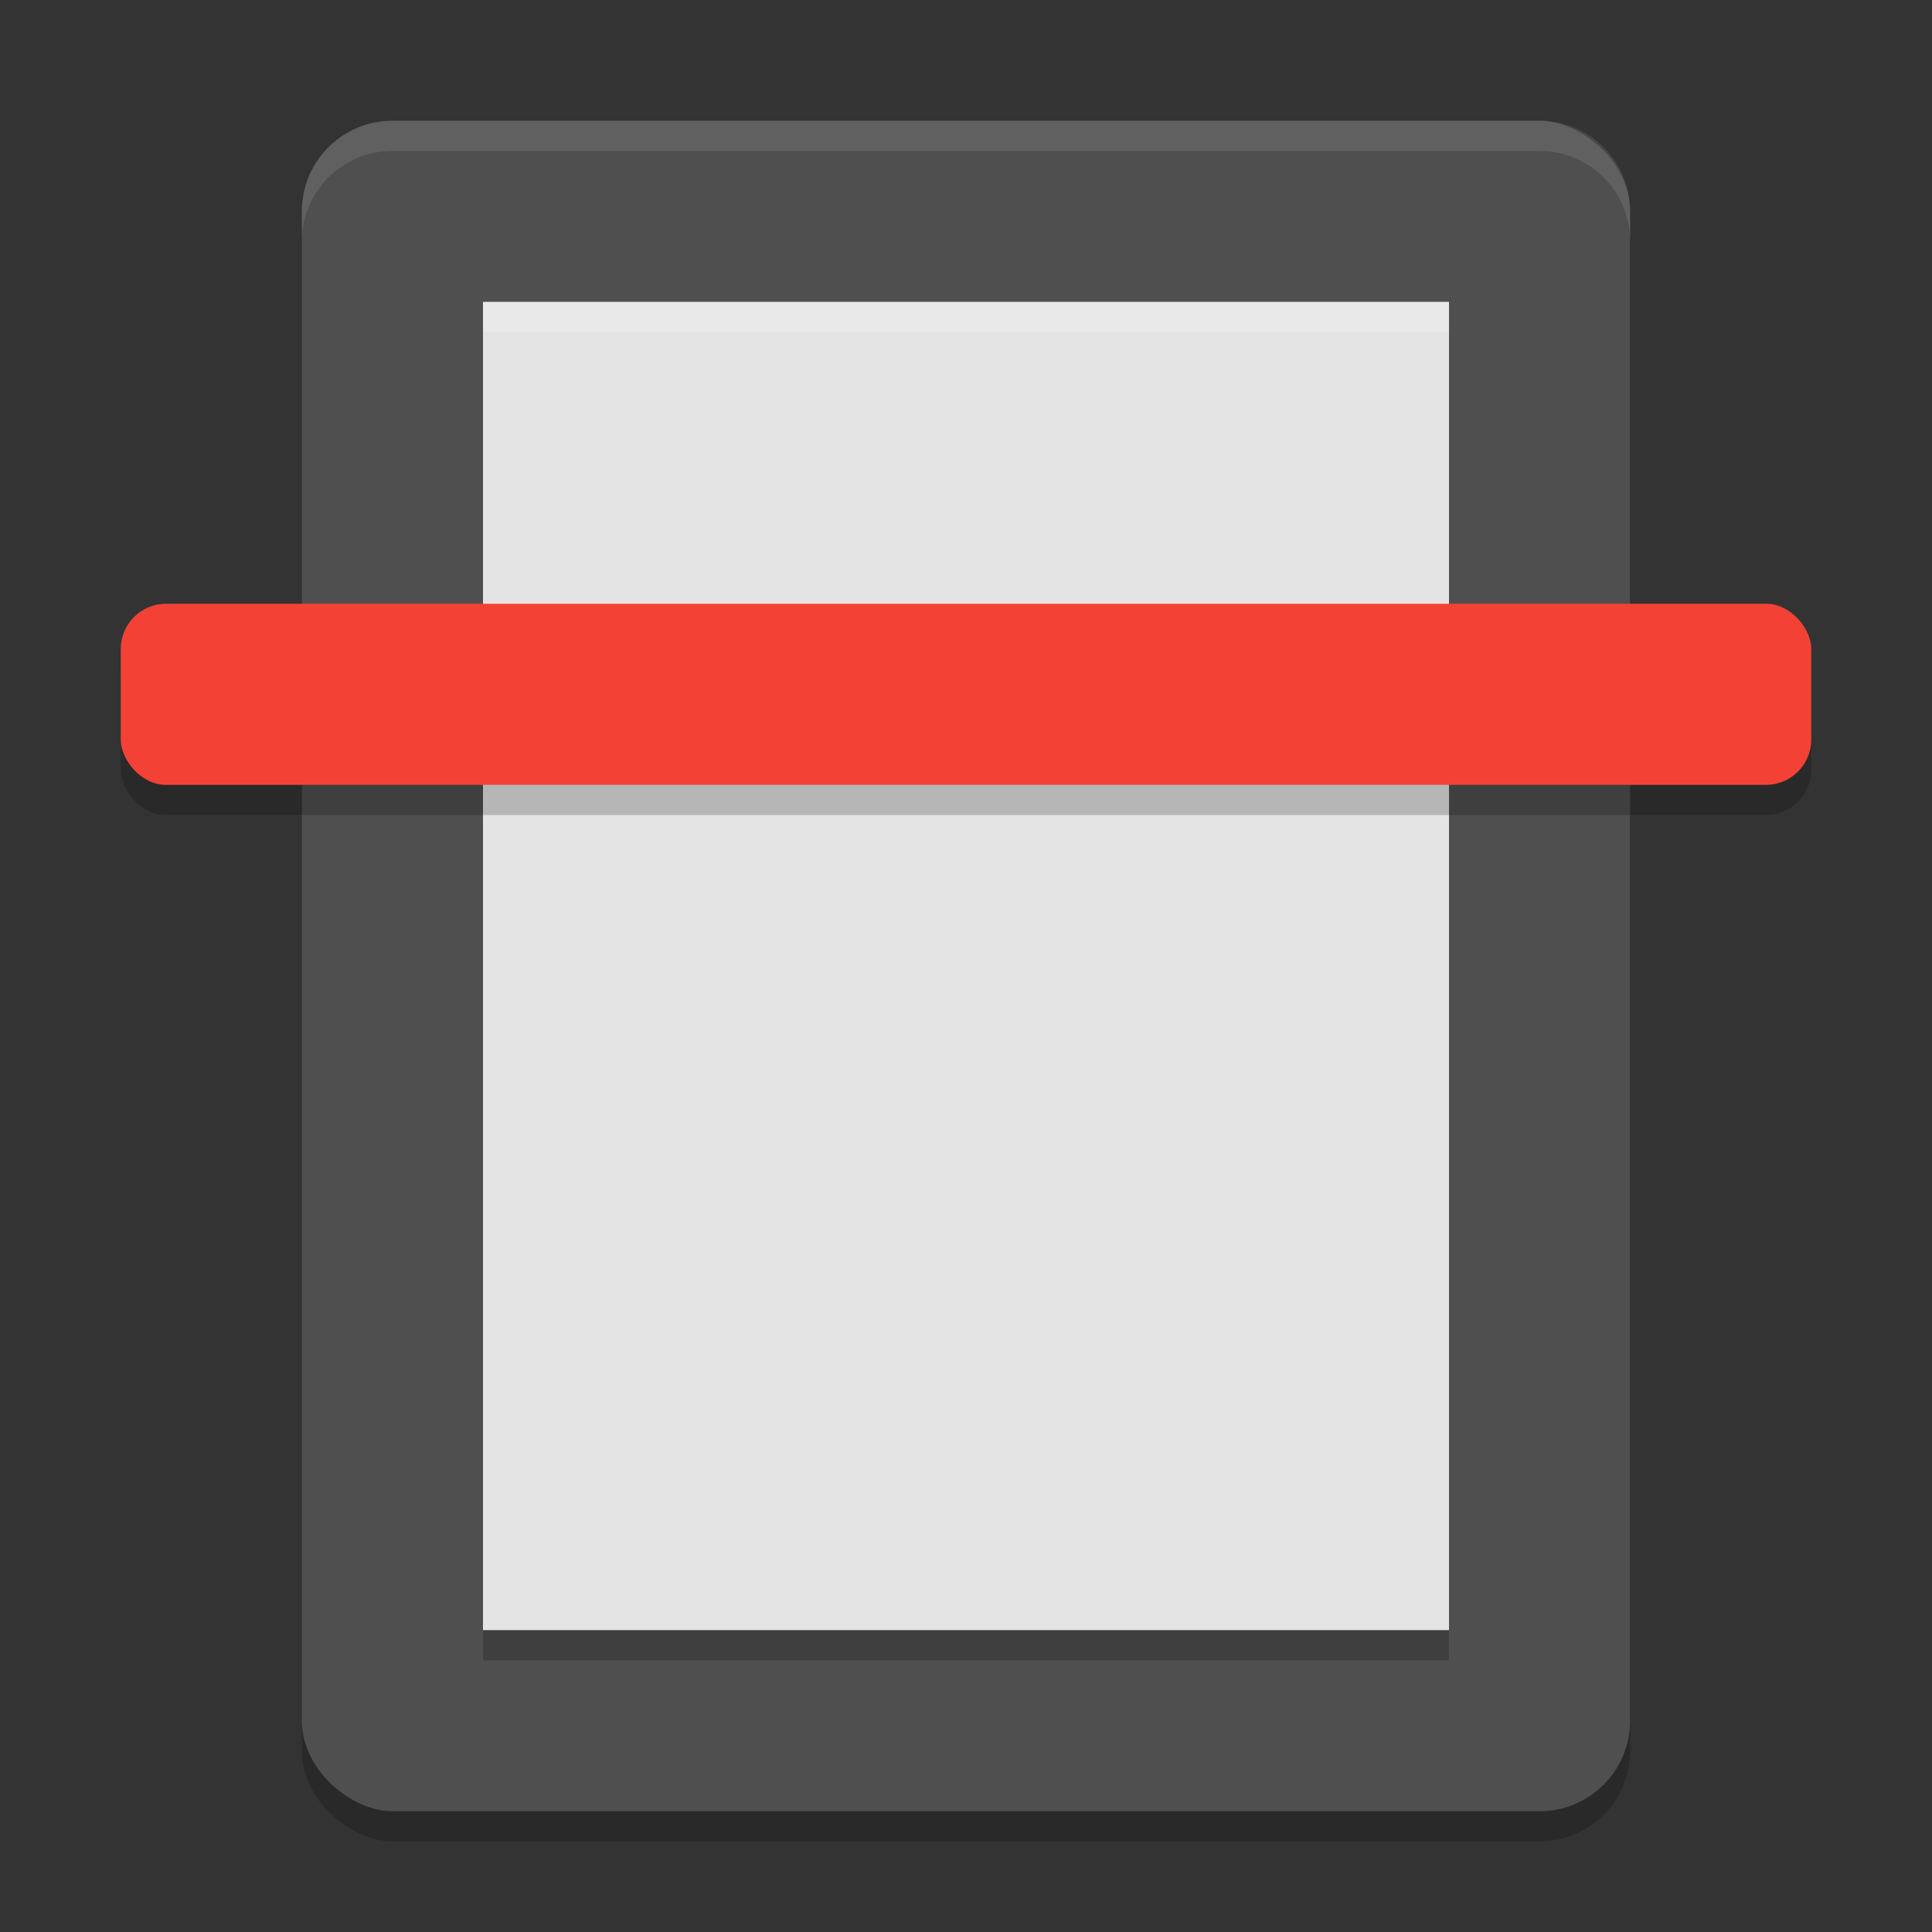
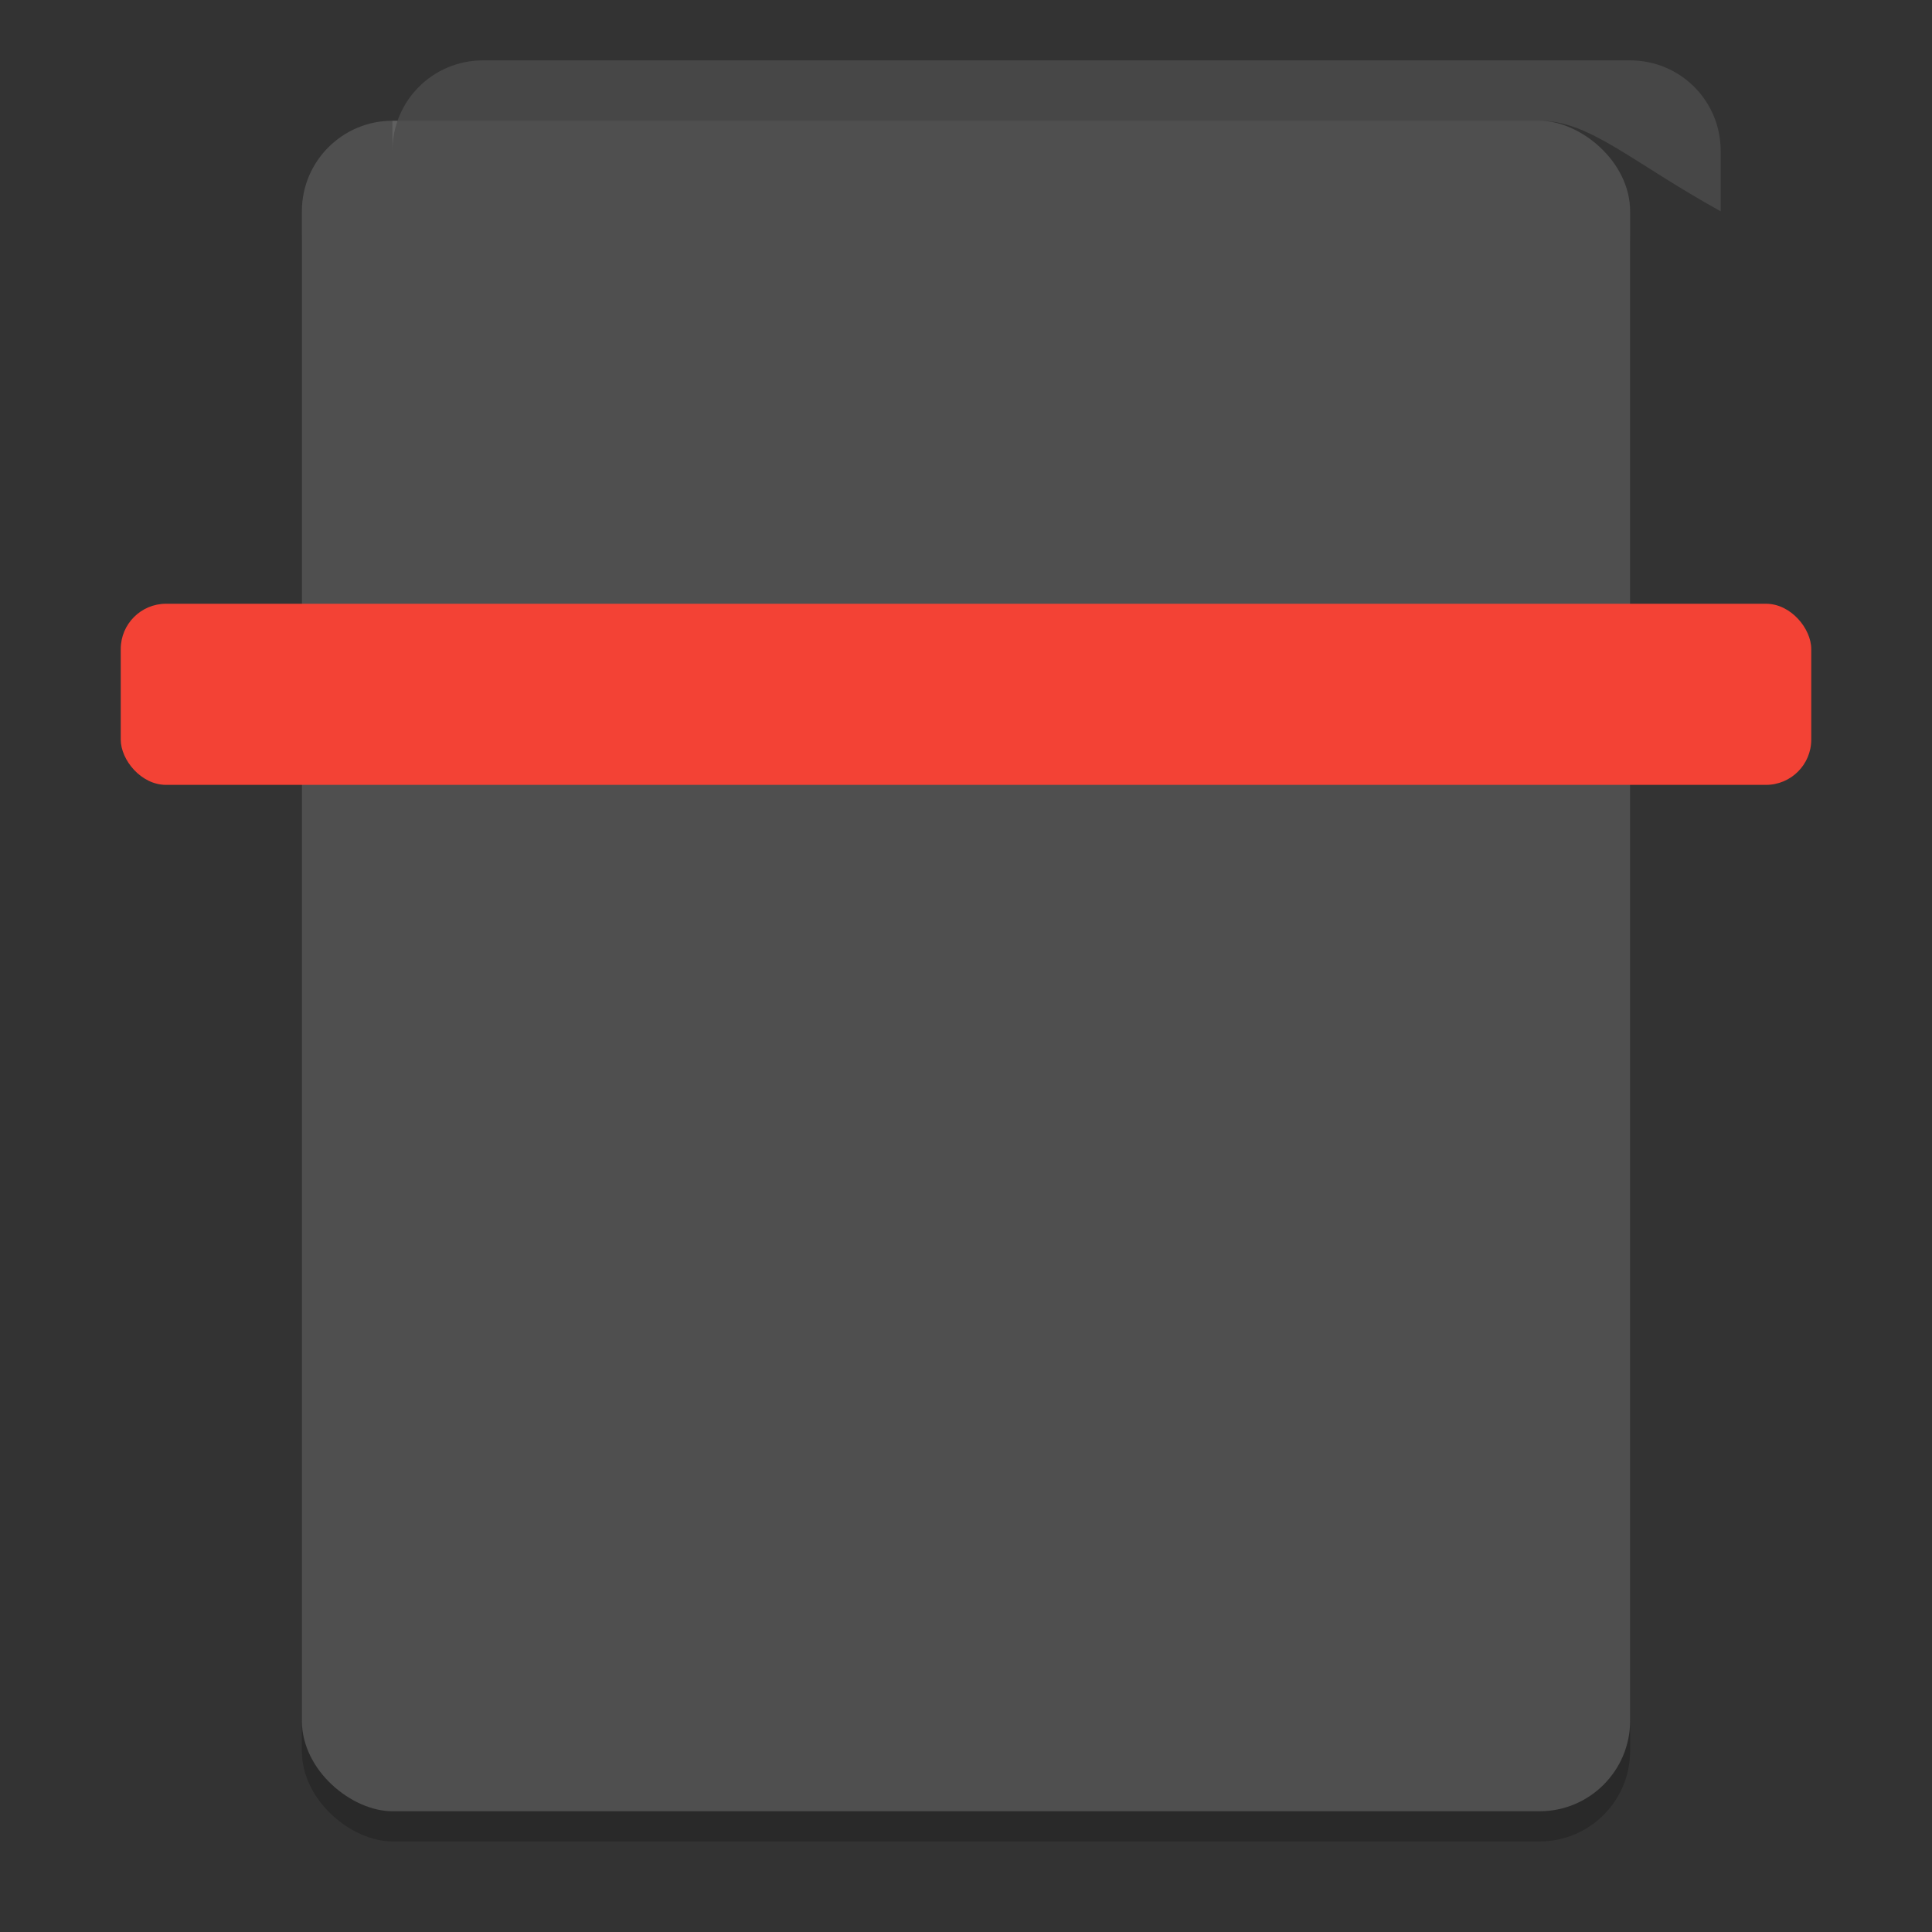
<svg xmlns="http://www.w3.org/2000/svg" xmlns:ns1="http://sodipodi.sourceforge.net/DTD/sodipodi-0.dtd" xmlns:ns2="http://www.inkscape.org/namespaces/inkscape" width="64" height="64" version="1" id="svg7" ns1:docname="scanner.svg" ns2:version="1.3.2 (091e20ef0f, 2023-11-25, custom)">
  <rect width="100%" height="100%" fill="#333333" stroke="none" />
  <defs id="defs7" />
  <ns1:namedview id="namedview7" pagecolor="#ffffff" bordercolor="#000000" borderopacity="0.25" ns2:showpageshadow="2" ns2:pageopacity="0.0" ns2:pagecheckerboard="0" ns2:deskcolor="#d1d1d1" ns2:zoom="11.390625" ns2:cx="32" ns2:cy="32" ns2:window-width="1920" ns2:window-height="942" ns2:window-x="0" ns2:window-y="32" ns2:window-maximized="1" ns2:current-layer="svg7" />
  <rect style="opacity:0.2;fill:#000000;stroke-width:2" width="56" height="44" x="-61" y="-54" ry="3" transform="matrix(0,-1,-1,0,0,0)" id="rect1" />
  <rect style="fill:#4f4f4f;stroke-width:2" width="56" height="44" x="-60" y="-54" ry="3" transform="matrix(0,-1,-1,0,0,0)" id="rect2" />
-   <rect style="opacity:0.2;fill:#000000;stroke-width:2" width="44" height="32" x="-55" y="-48" rx="0" ry="0" transform="matrix(0,-1,-1,0,0,0)" id="rect6" />
-   <rect style="fill:#e4e4e4;stroke-width:2" width="44" height="32" x="-54" y="-48" rx="0" ry="0" transform="matrix(0,-1,-1,0,0,0)" id="rect3" />
-   <rect style="opacity:0.2;fill:#000000;stroke-width:2" width="56" height="6" x="4" y="21" ry="1.5" id="rect4" />
  <rect style="fill:#f34235;stroke-width:2" width="56" height="6" x="4" y="20" ry="1.5" id="rect5" />
-   <rect style="opacity:0.2;fill:#ffffff;stroke-width:1.414" width="1" height="32" x="-11" y="-48" rx="0" ry="0" transform="matrix(0,-1,-1,0,0,0)" id="rect7" />
-   <path id="path1" style="opacity:0.1;fill:#ffffff;stroke-width:2" d="m 13,4 c -1.662,0 -3,1.338 -3,3 v 1 c 0,-1.662 1.338,-3 3,-3 h 38 c 1.662,0 3,1.338 3,3 V 7 C 54,5.338 52.662,4 51,4 Z" />
+   <path id="path1" style="opacity:0.1;fill:#ffffff;stroke-width:2" d="m 13,4 v 1 c 0,-1.662 1.338,-3 3,-3 h 38 c 1.662,0 3,1.338 3,3 V 7 C 54,5.338 52.662,4 51,4 Z" />
</svg>